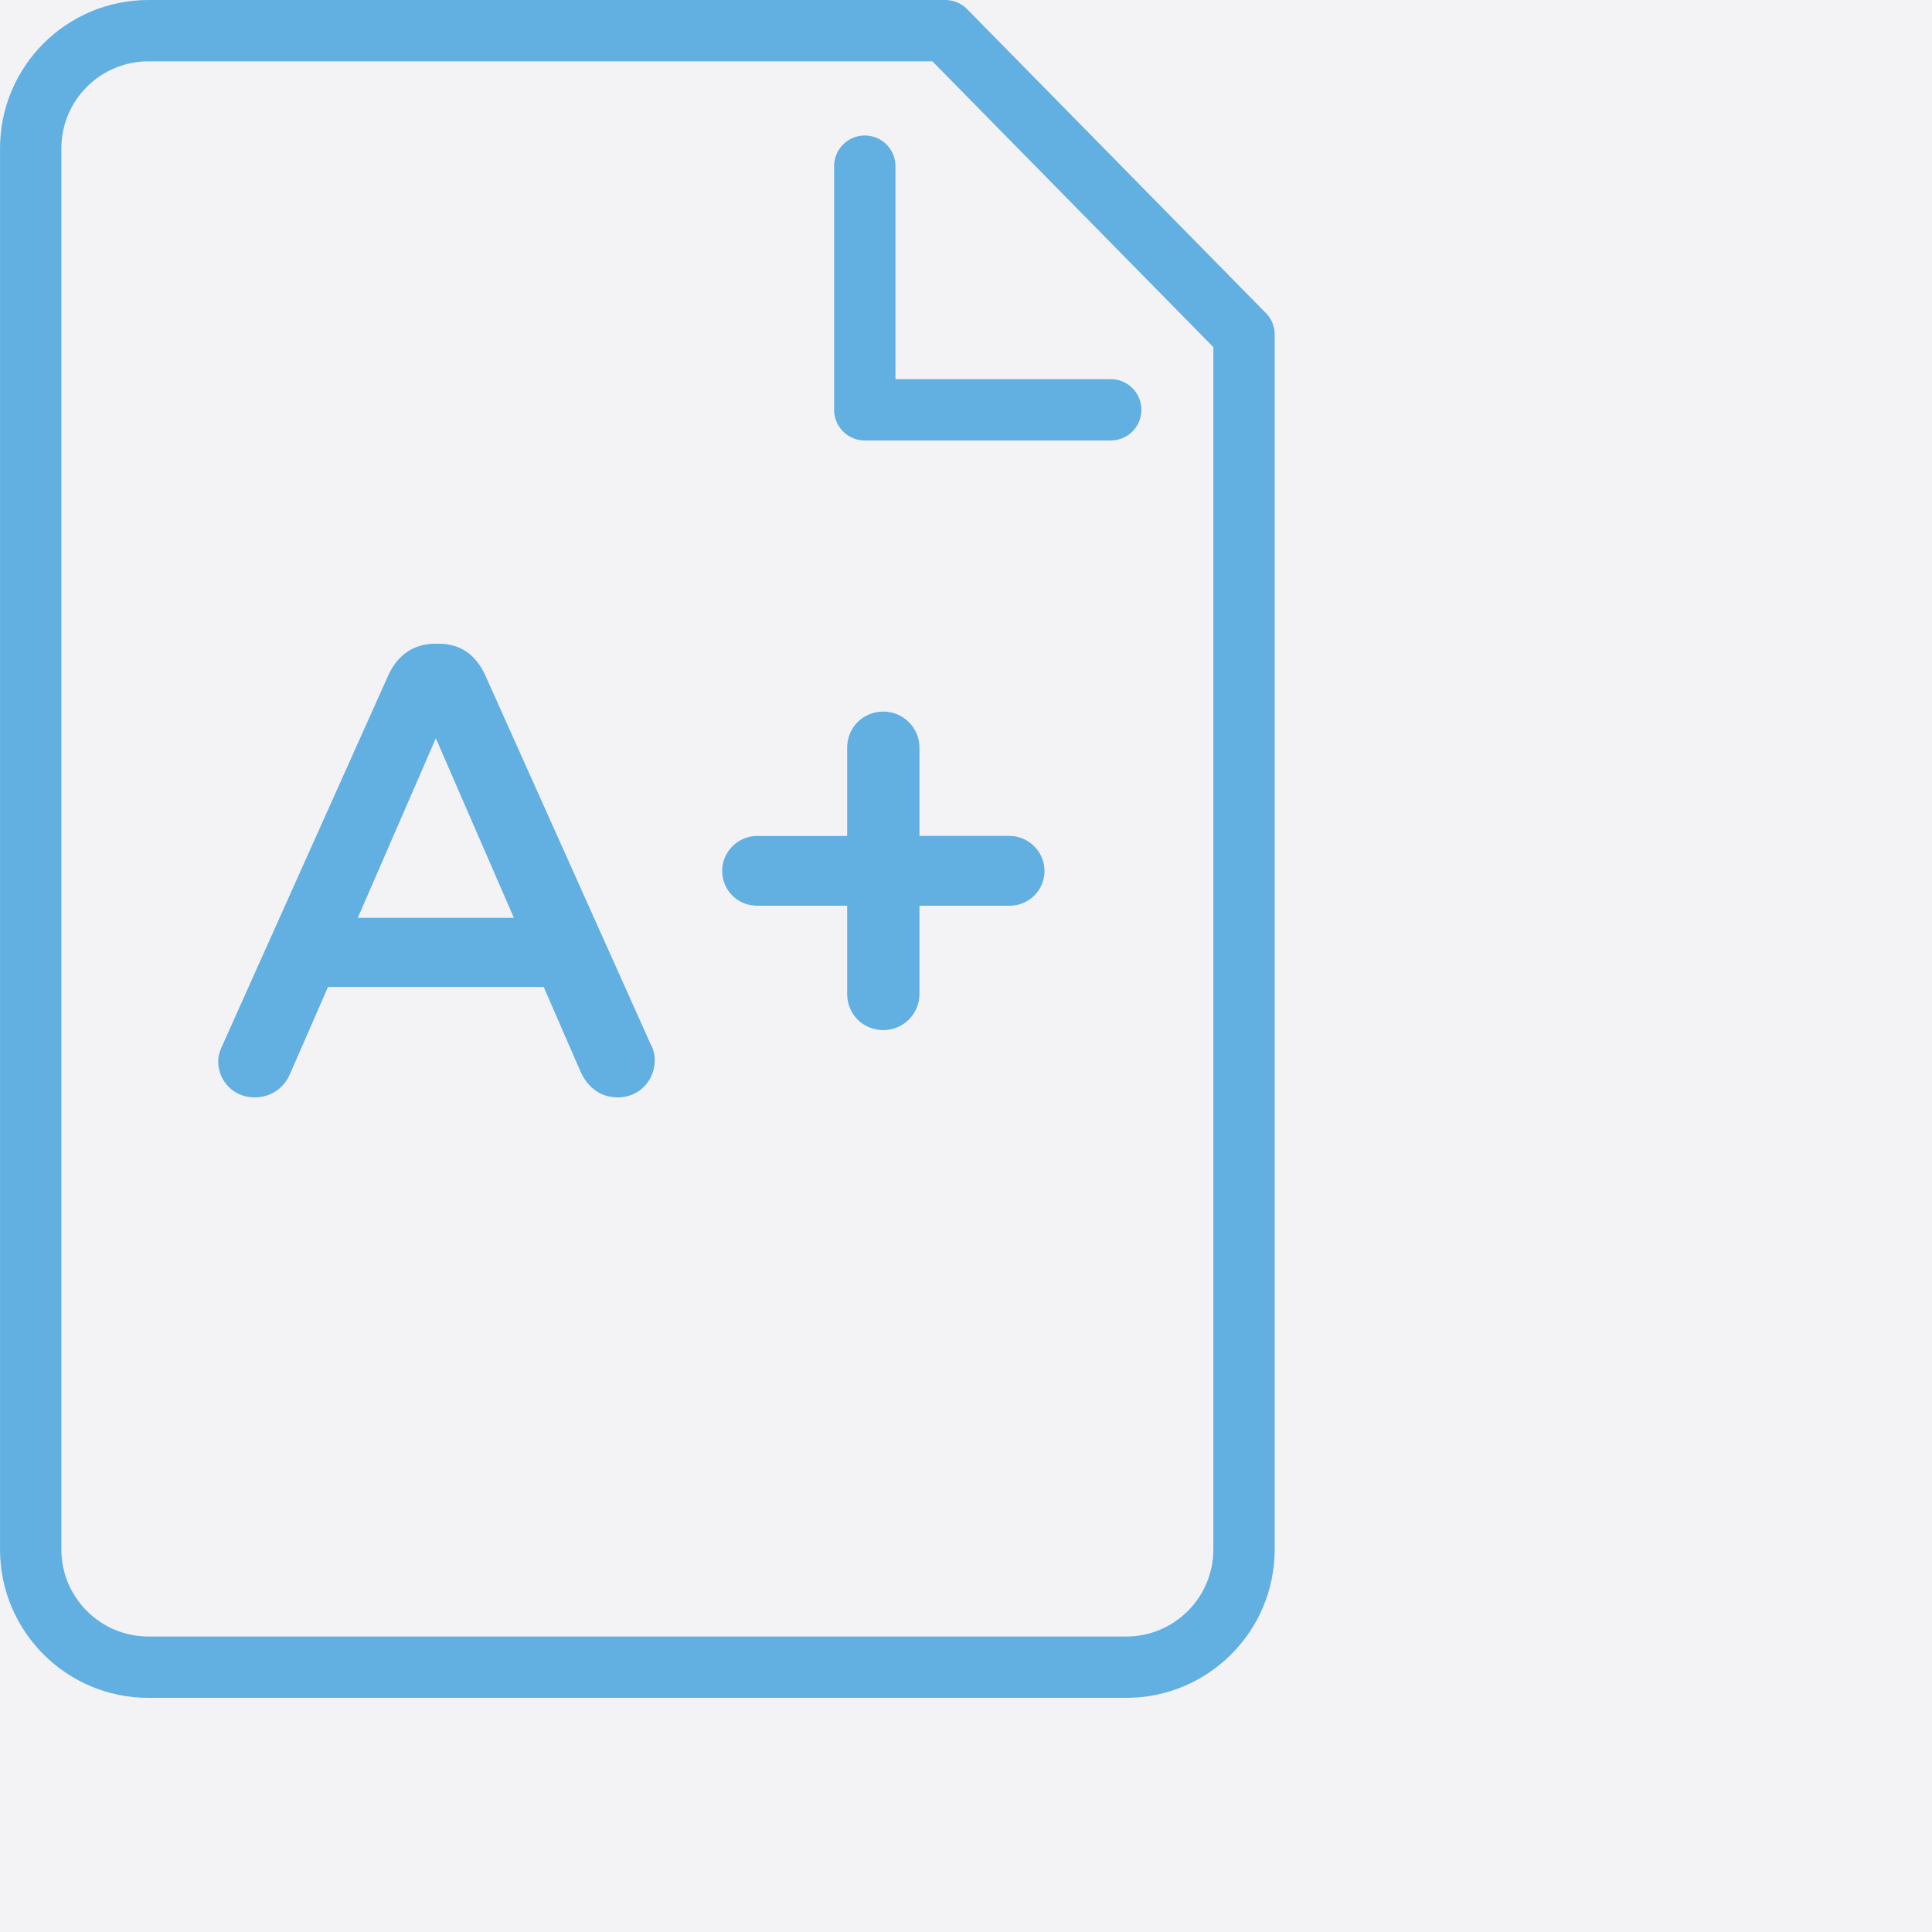
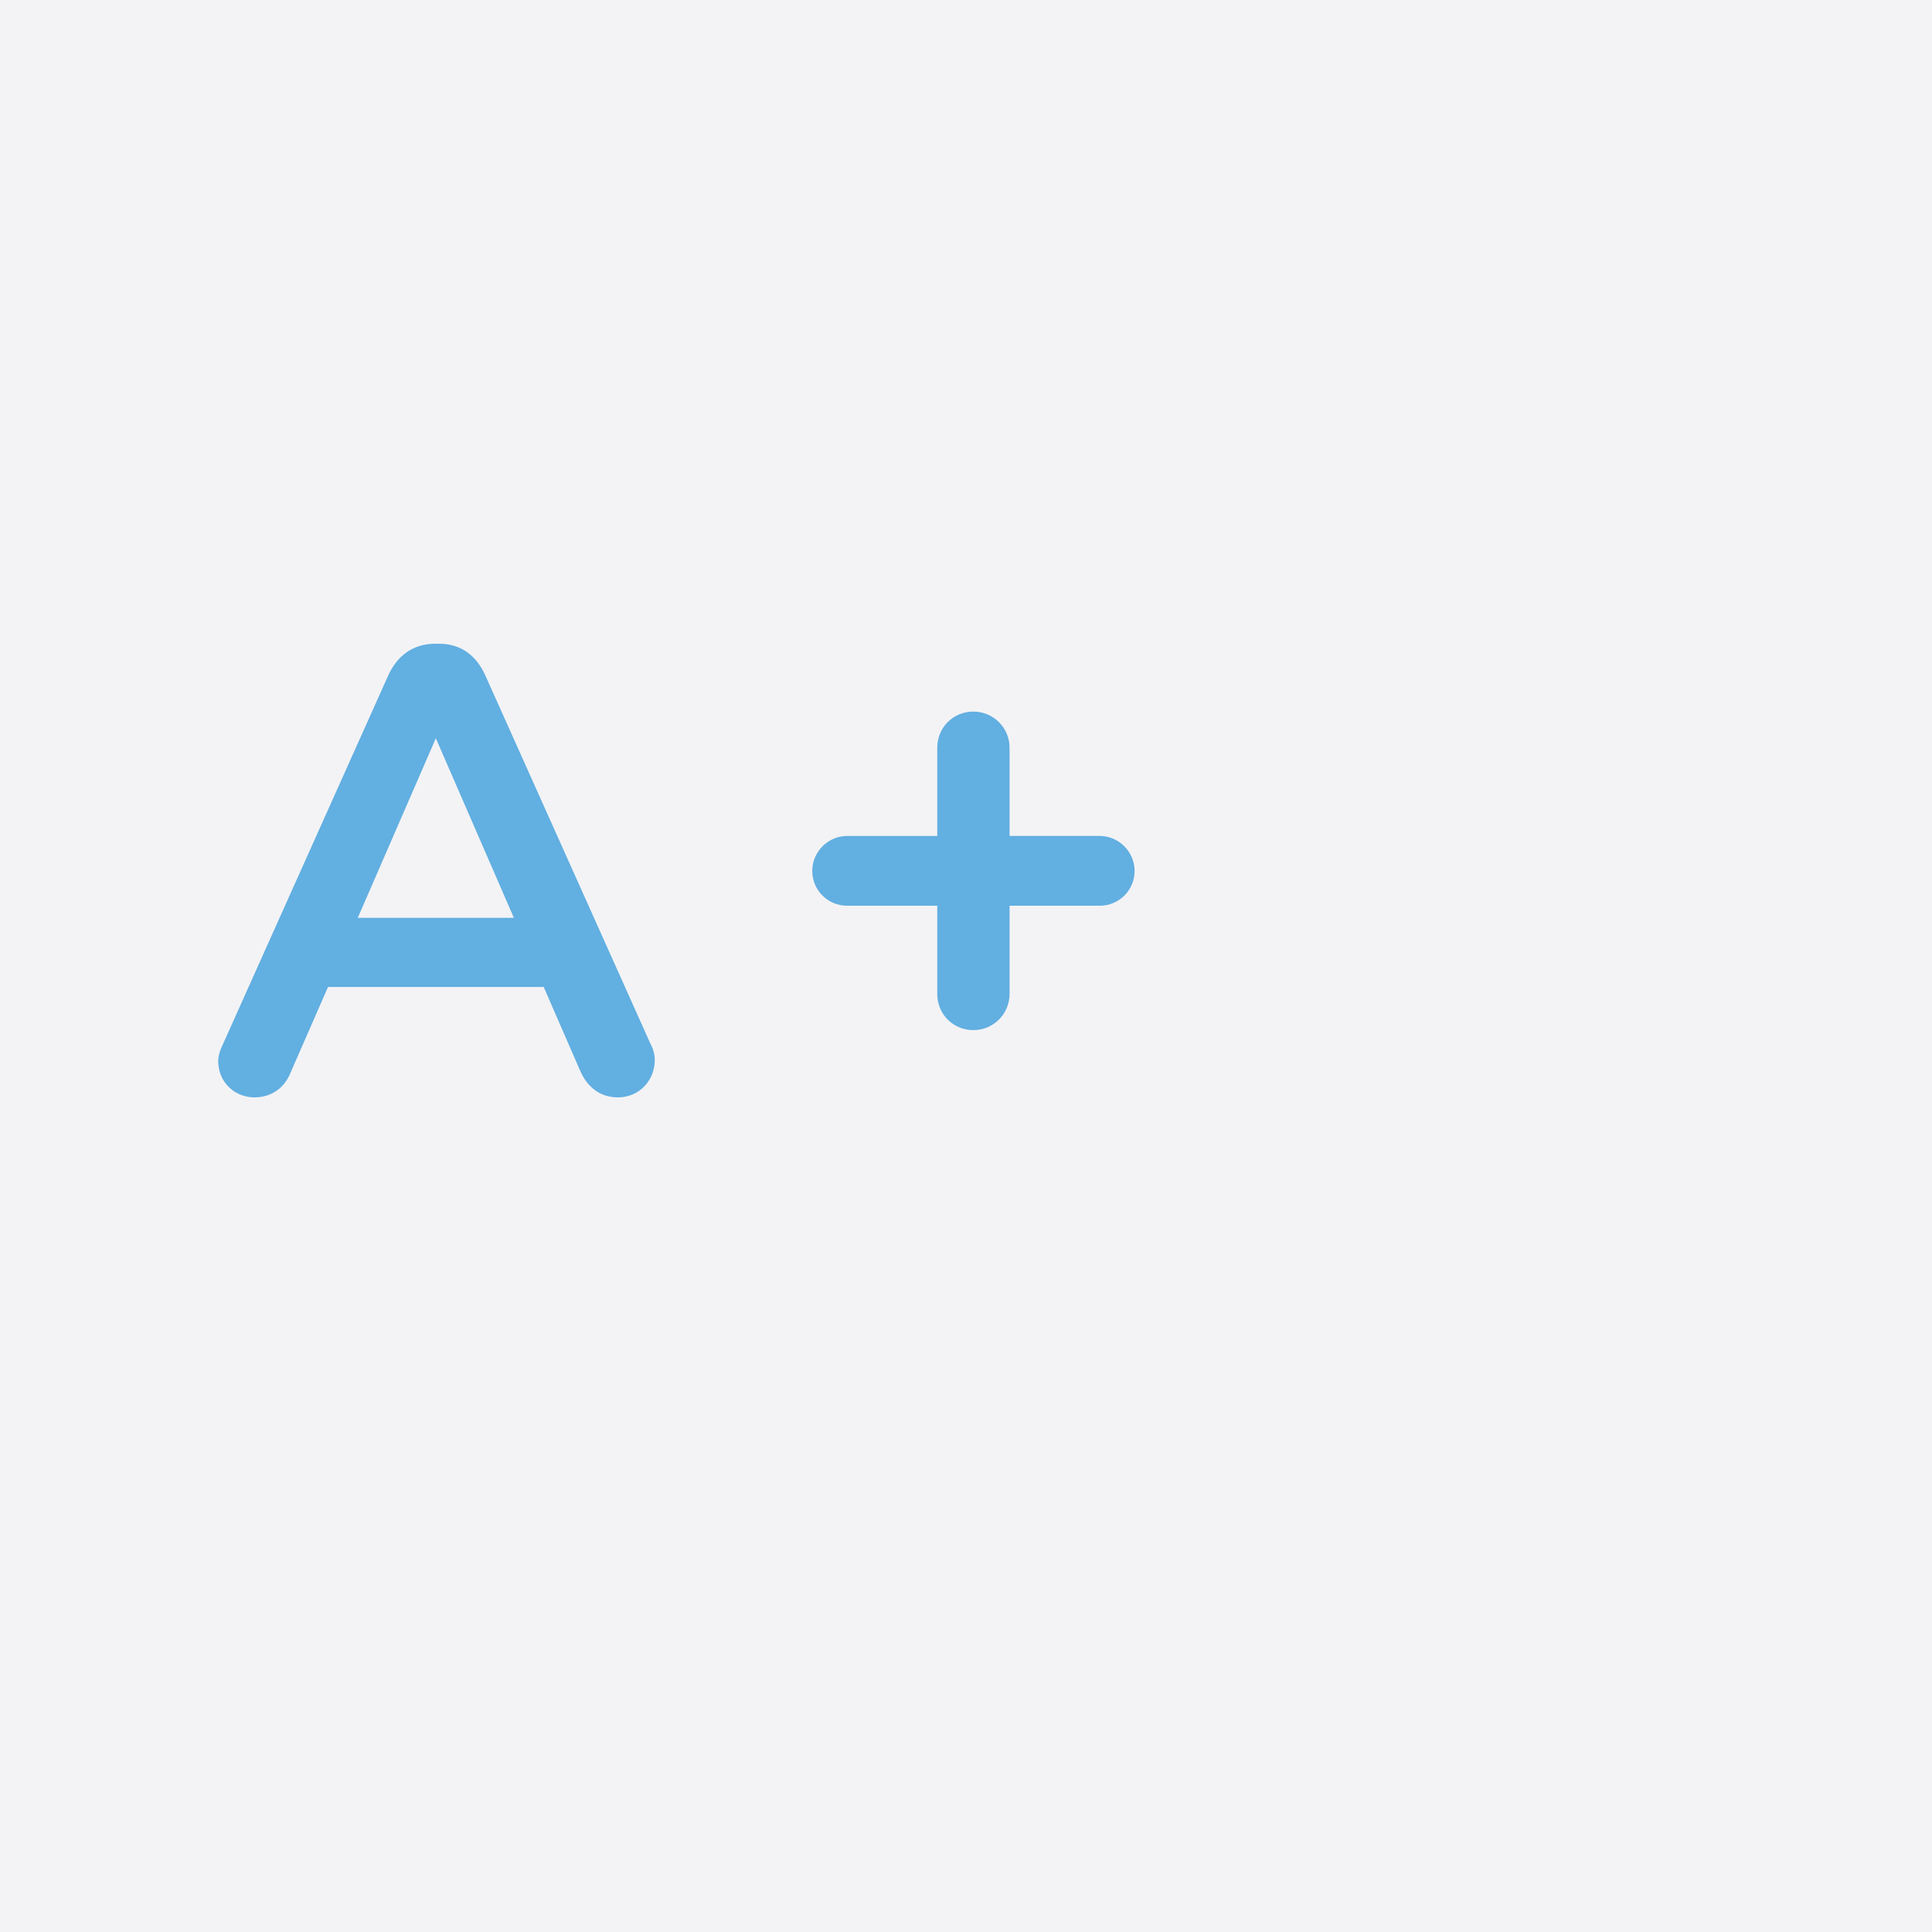
<svg xmlns="http://www.w3.org/2000/svg" width="63" height="63" viewBox="0 0 63 63">
  <g fill="none" fill-rule="evenodd">
    <g>
      <g>
        <g>
          <g>
            <path fill="#F3F3F5" d="M0 0H63V63H0z" transform="translate(-160 -2657) translate(87 1749) translate(73 908)" />
            <g>
-               <path stroke="#62AFE1" stroke-linecap="round" stroke-linejoin="round" stroke-width="2" d="M39.566 9.908v39.616c0 2.121-1.72 3.841-3.842 3.841H3.841c-2.122 0-3.84-1.72-3.84-3.841V3.841C0 1.72 1.72 0 3.84 0h25.984l9.74 9.908z" transform="translate(-160 -2657) translate(87 1749) translate(73 908) translate(1 1)" />
-               <path stroke="#62AFE1" stroke-linecap="round" stroke-linejoin="round" stroke-width="2" d="M35.219 12.364L27.2 12.364 27.2 4.418" transform="translate(-160 -2657) translate(87 1749) translate(73 908) translate(1 1)" />
-               <path fill="#62AFE1" d="M15.757 28.929l-2.545-5.855-2.545 5.855h5.09zM6.28 33.026l5.38-12.001c.29-.641.807-1.034 1.532-1.034h.124c.724 0 1.22.393 1.51 1.034l5.38 12.001c.104.186.145.372.145.538 0 .682-.518 1.22-1.2 1.22-.6 0-1.014-.351-1.242-.889l-1.18-2.711H9.696l-1.221 2.794c-.207.516-.642.806-1.18.806-.661 0-1.18-.517-1.18-1.179 0-.186.063-.372.166-.579zM26.625 28.535h-2.938c-.622 0-1.138-.496-1.138-1.138 0-.62.516-1.138 1.138-1.138h2.938v-2.876c0-.662.517-1.179 1.18-1.179.64 0 1.178.517 1.178 1.18v2.875h2.94c.62 0 1.137.518 1.137 1.138 0 .642-.518 1.138-1.138 1.138h-2.939v2.876c0 .662-.538 1.18-1.179 1.18-.662 0-1.179-.518-1.179-1.18v-2.876z" transform="translate(-160 -2657) translate(87 1749) translate(73 908) translate(1 1)" />
+               <path fill="#62AFE1" d="M15.757 28.929l-2.545-5.855-2.545 5.855h5.09zM6.28 33.026l5.38-12.001c.29-.641.807-1.034 1.532-1.034h.124c.724 0 1.22.393 1.51 1.034l5.38 12.001c.104.186.145.372.145.538 0 .682-.518 1.22-1.2 1.22-.6 0-1.014-.351-1.242-.889l-1.18-2.711H9.696l-1.221 2.794c-.207.516-.642.806-1.18.806-.661 0-1.18-.517-1.18-1.179 0-.186.063-.372.166-.579zM26.625 28.535c-.622 0-1.138-.496-1.138-1.138 0-.62.516-1.138 1.138-1.138h2.938v-2.876c0-.662.517-1.179 1.18-1.179.64 0 1.178.517 1.178 1.18v2.875h2.94c.62 0 1.137.518 1.137 1.138 0 .642-.518 1.138-1.138 1.138h-2.939v2.876c0 .662-.538 1.18-1.179 1.18-.662 0-1.179-.518-1.179-1.18v-2.876z" transform="translate(-160 -2657) translate(87 1749) translate(73 908) translate(1 1)" />
            </g>
          </g>
        </g>
      </g>
    </g>
  </g>
</svg>